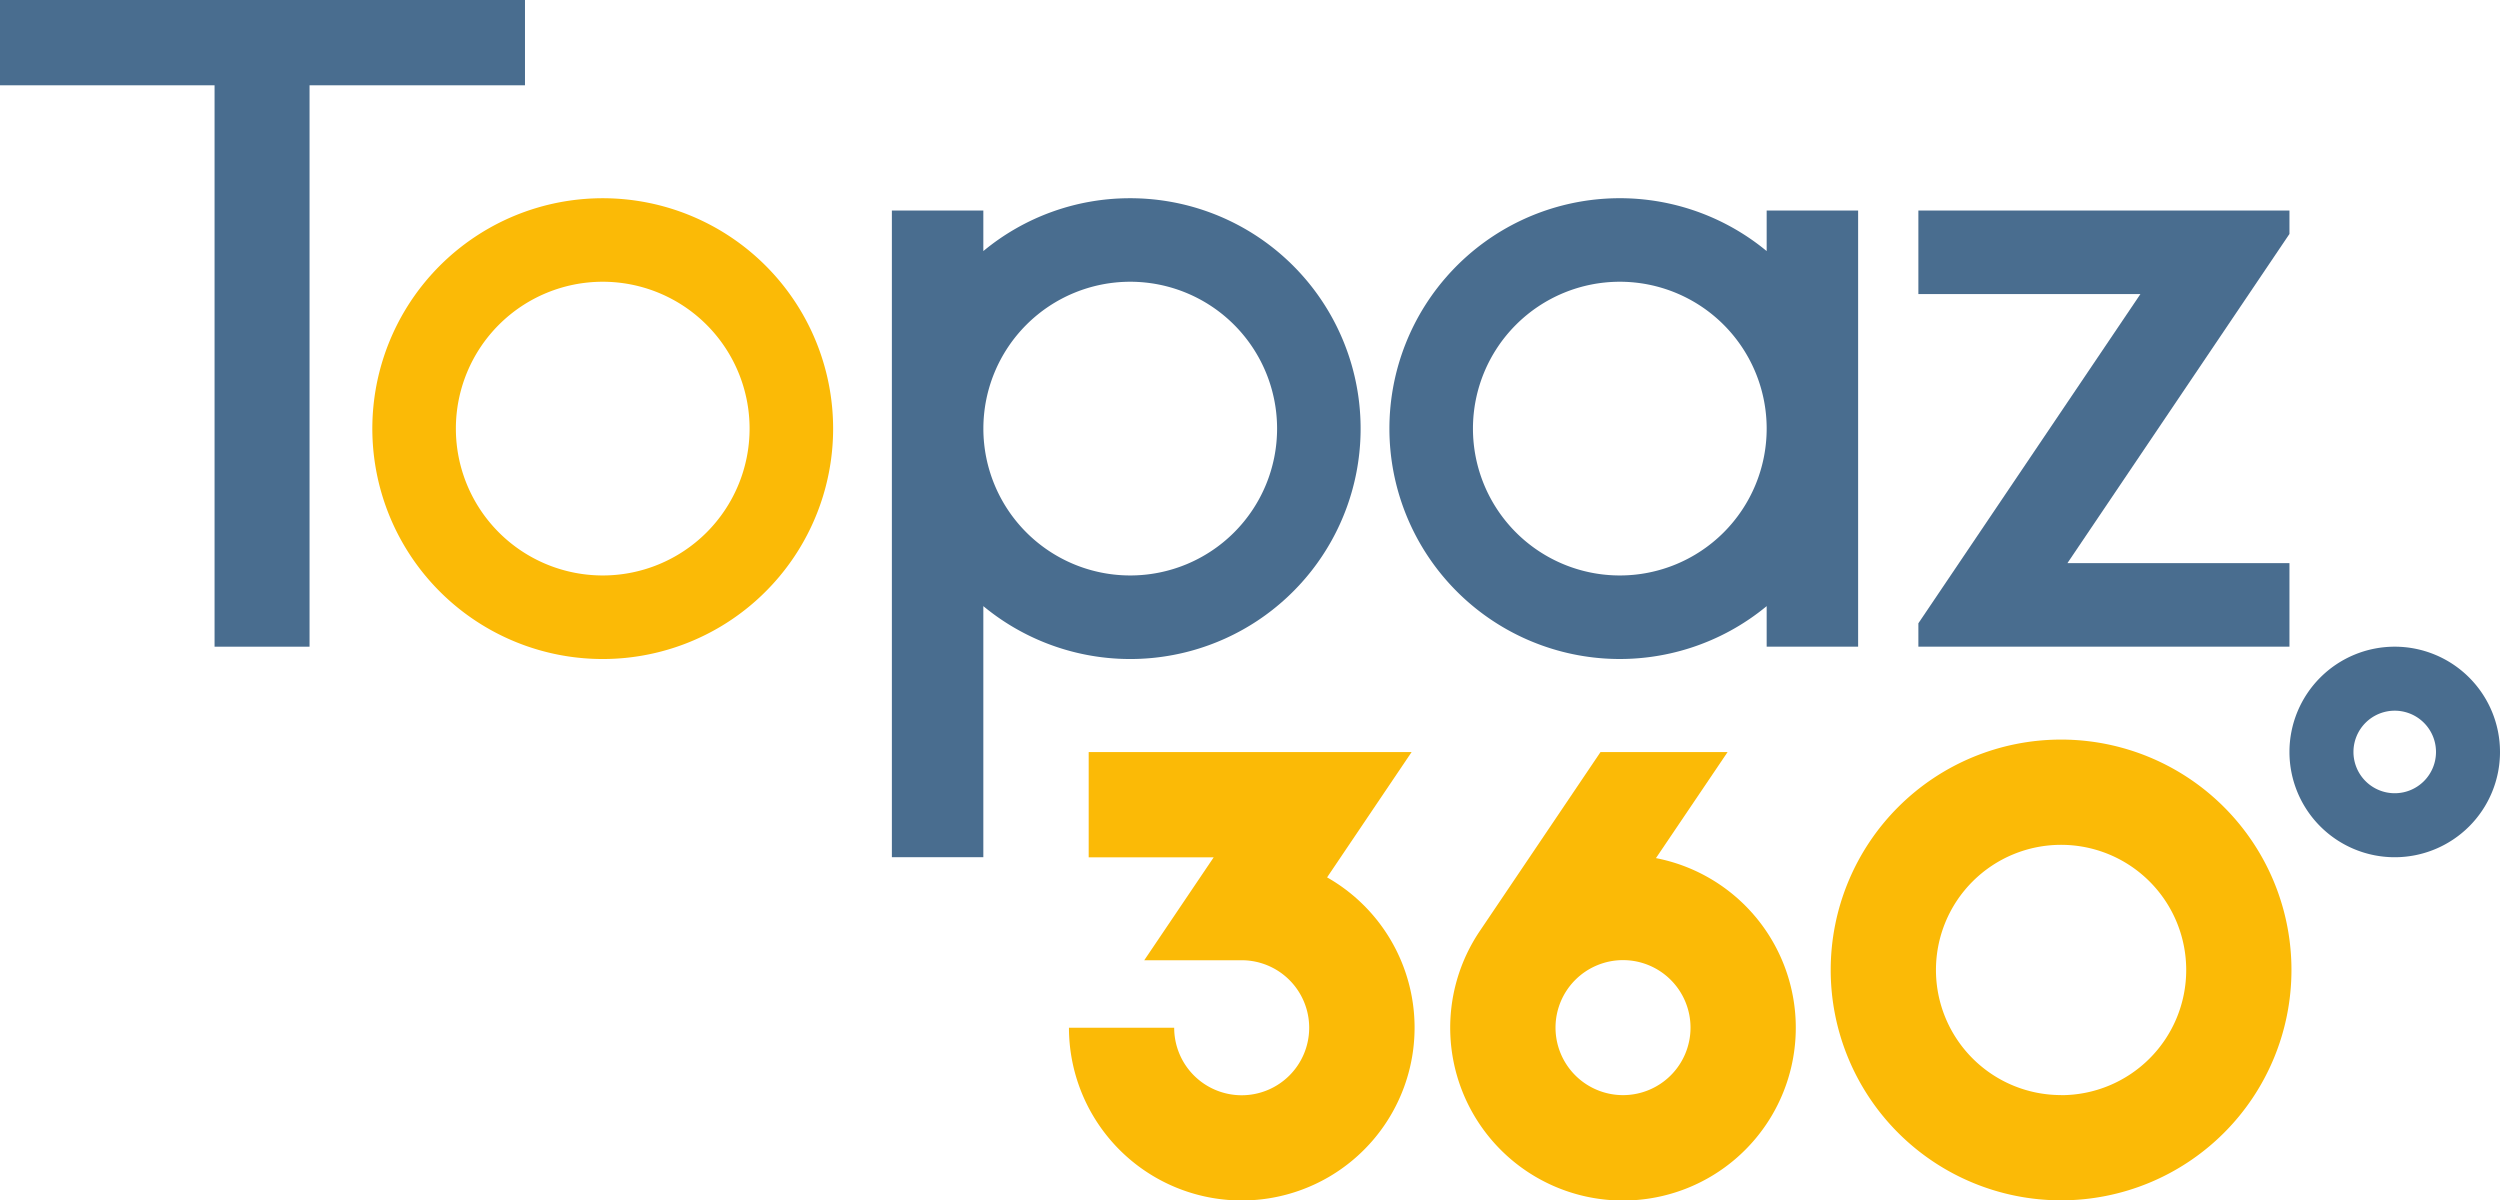
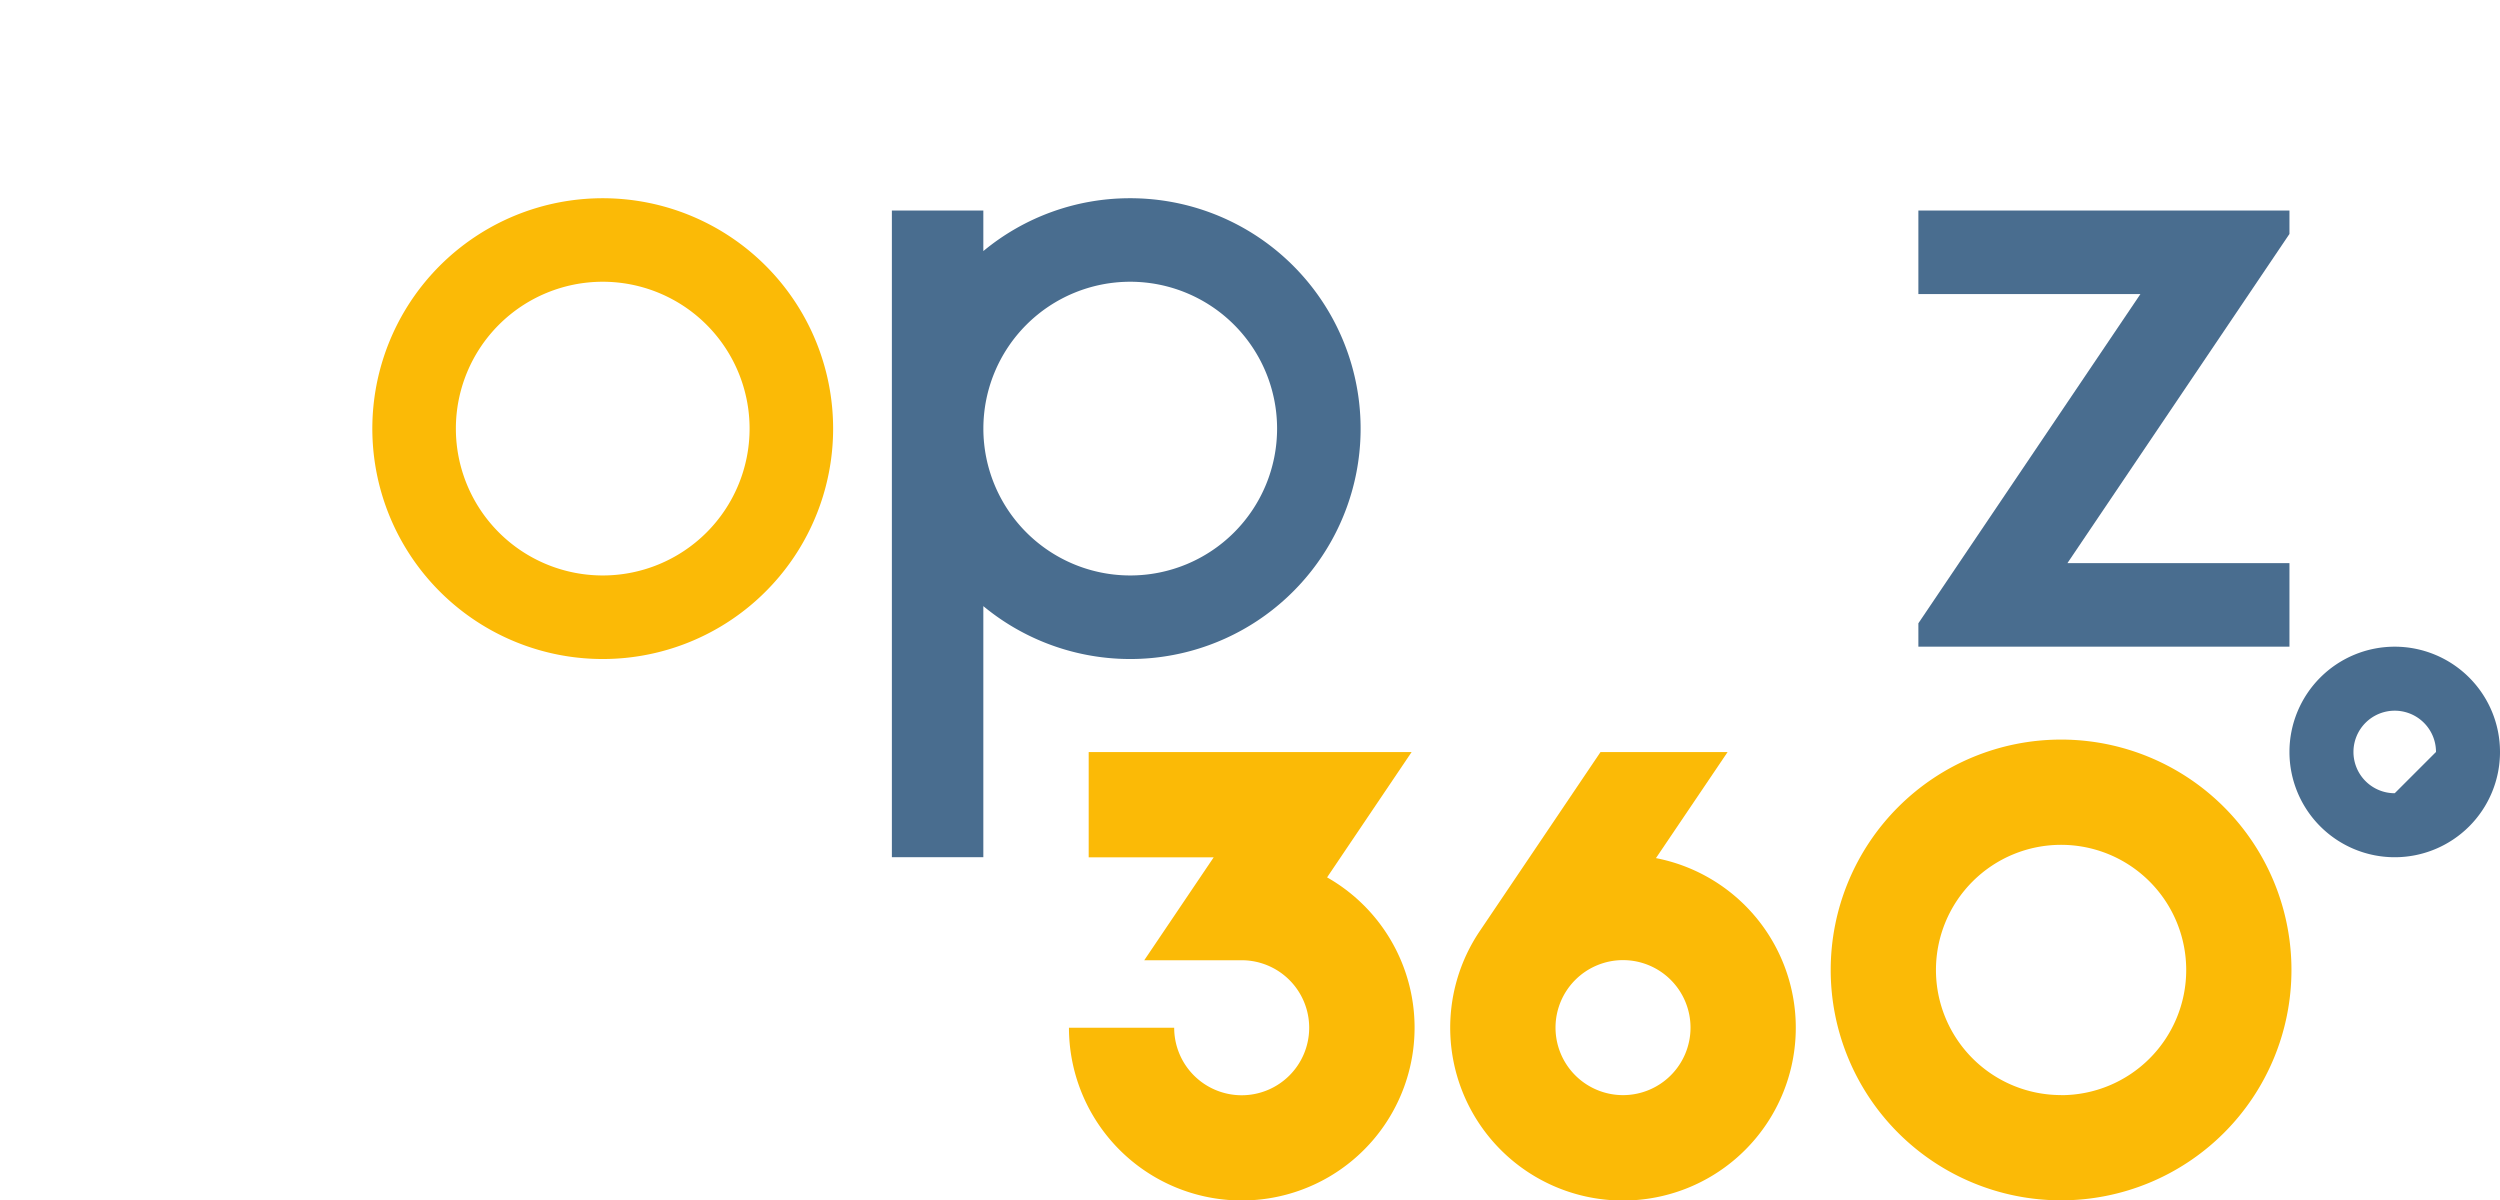
<svg xmlns="http://www.w3.org/2000/svg" viewBox="0 0 1200 576.21">
  <defs>
    <style>.cls-1{fill:#496d8f;}.cls-2{fill:#fbba06;}</style>
  </defs>
  <g id="Layer_2" data-name="Layer 2">
    <g id="Layer_1-2" data-name="Layer 1">
-       <polygon class="cls-1" points="0 40.94 102.99 40.94 102.99 310.41 148.58 310.41 148.58 40.94 251.99 40.94 251.99 0 0 0 0 40.94" />
      <polygon class="cls-1" points="1098.94 270.31 992.36 270.31 1098.94 112.29 1098.94 101.06 920.82 101.06 920.82 141.16 1027.4 141.16 920.82 299.18 920.82 310.41 1098.94 310.41 1098.94 270.31" />
-       <path class="cls-1" d="M848,120.52a110.59,110.59,0,1,0,0,170.42v19.47h43.9V101.06H848Zm-70.49,155.7A70.49,70.49,0,1,1,848,205.73,70.48,70.48,0,0,1,777.51,276.22Z" />
      <path class="cls-1" d="M542.5,95.15A110.18,110.18,0,0,0,472,120.52V101.06h-43.9V411.47H472V290.94A110.59,110.59,0,1,0,542.5,95.15Zm0,181.07A70.49,70.49,0,1,1,613,205.73,70.48,70.48,0,0,1,542.5,276.22Z" />
-       <path class="cls-1" d="M1149.47,310.41A50.53,50.53,0,1,0,1200,360.94,50.54,50.54,0,0,0,1149.47,310.41Zm0,70.34a19.81,19.81,0,1,1,19.81-19.81A19.8,19.8,0,0,1,1149.47,380.75Z" />
+       <path class="cls-1" d="M1149.47,310.41A50.53,50.53,0,1,0,1200,360.94,50.54,50.54,0,0,0,1149.47,310.41Zm0,70.34a19.81,19.81,0,1,1,19.81-19.81Z" />
      <path class="cls-2" d="M289.31,95.15A110.59,110.59,0,1,0,399.9,205.73,110.59,110.59,0,0,0,289.31,95.15Zm0,181.07a70.49,70.49,0,1,1,70.49-70.49A70.48,70.48,0,0,1,289.31,276.22Z" />
      <path class="cls-2" d="M989.31,355A110.58,110.58,0,1,0,1099.9,465.62,110.58,110.58,0,0,0,989.31,355Zm0,170.64a60.06,60.06,0,1,1,60.07-60.06A60.06,60.06,0,0,1,989.31,525.68Z" />
      <path class="cls-2" d="M794.89,411.85h0L829.24,361h-61l-57.59,85.39a82.94,82.94,0,1,0,84.22-34.49ZM779.05,525.66a32.4,32.4,0,1,1,32.4-32.39A32.39,32.39,0,0,1,779.05,525.66Z" />
      <path class="cls-2" d="M637,421.14,677.57,361h-155v50.52h60l-33.33,49.4H596a32.4,32.4,0,1,1-32.39,32.4H513.1A82.95,82.95,0,1,0,637,421.14Z" />
    </g>
  </g>
</svg>